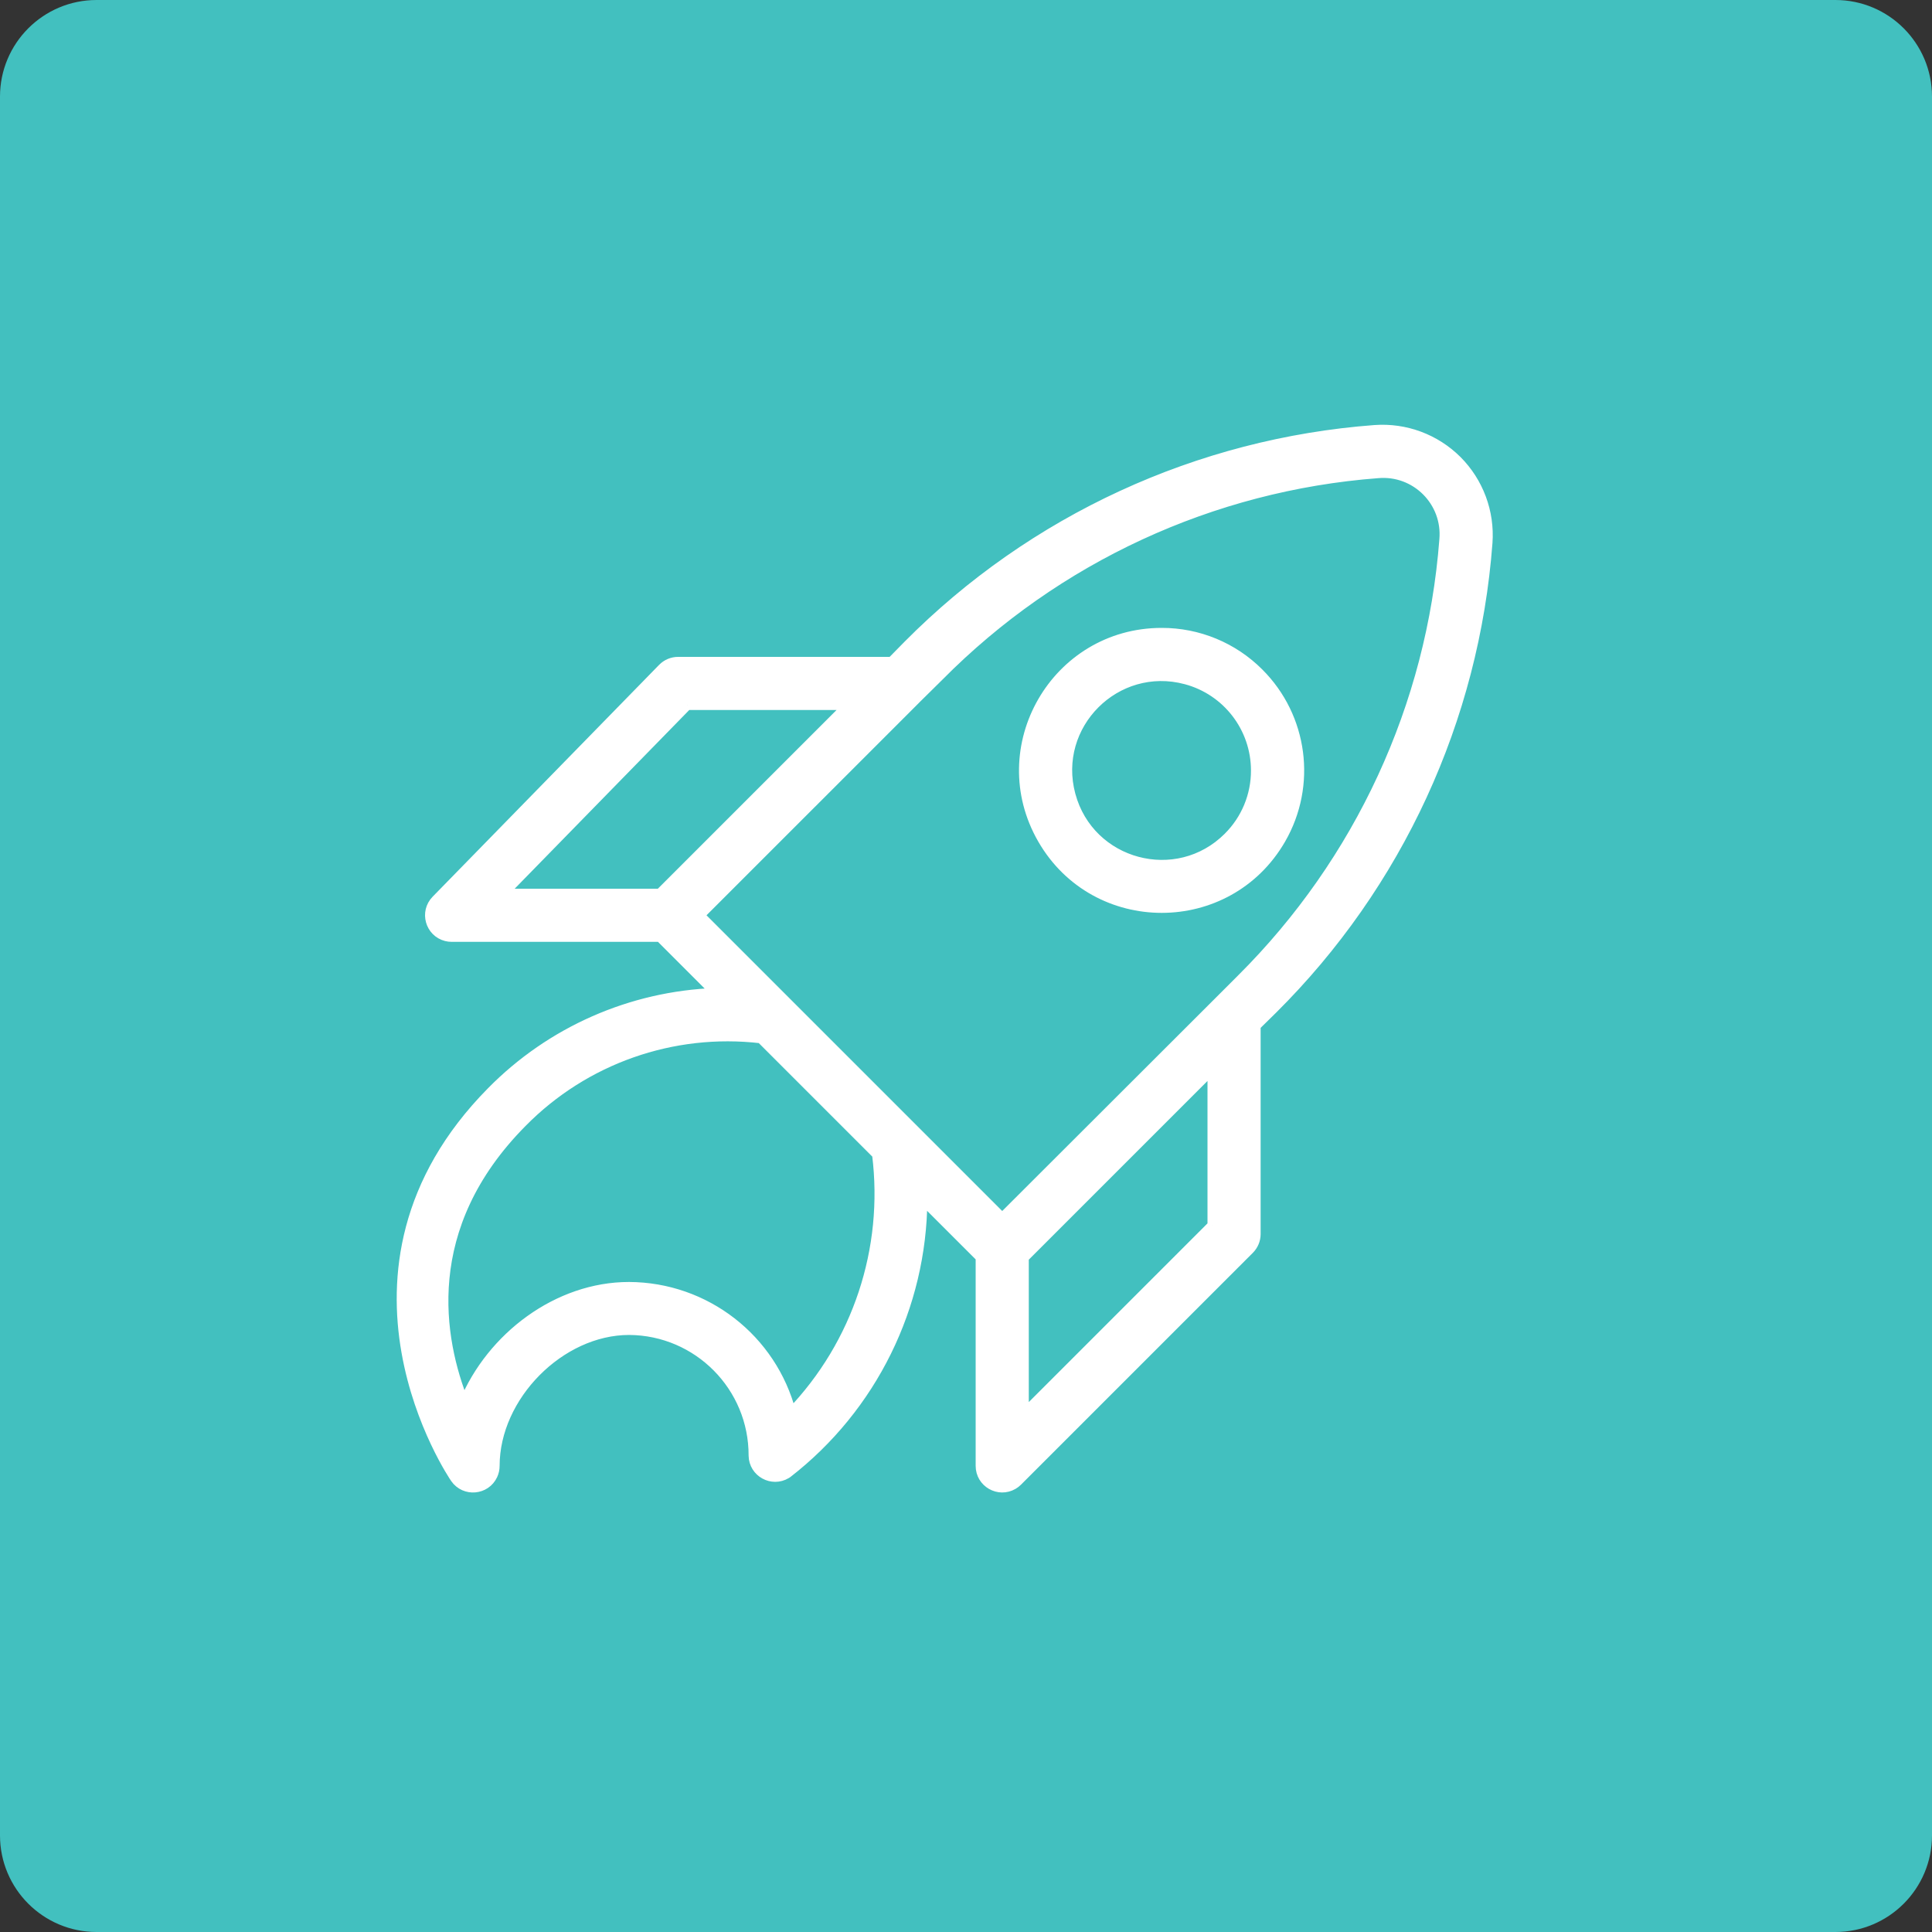
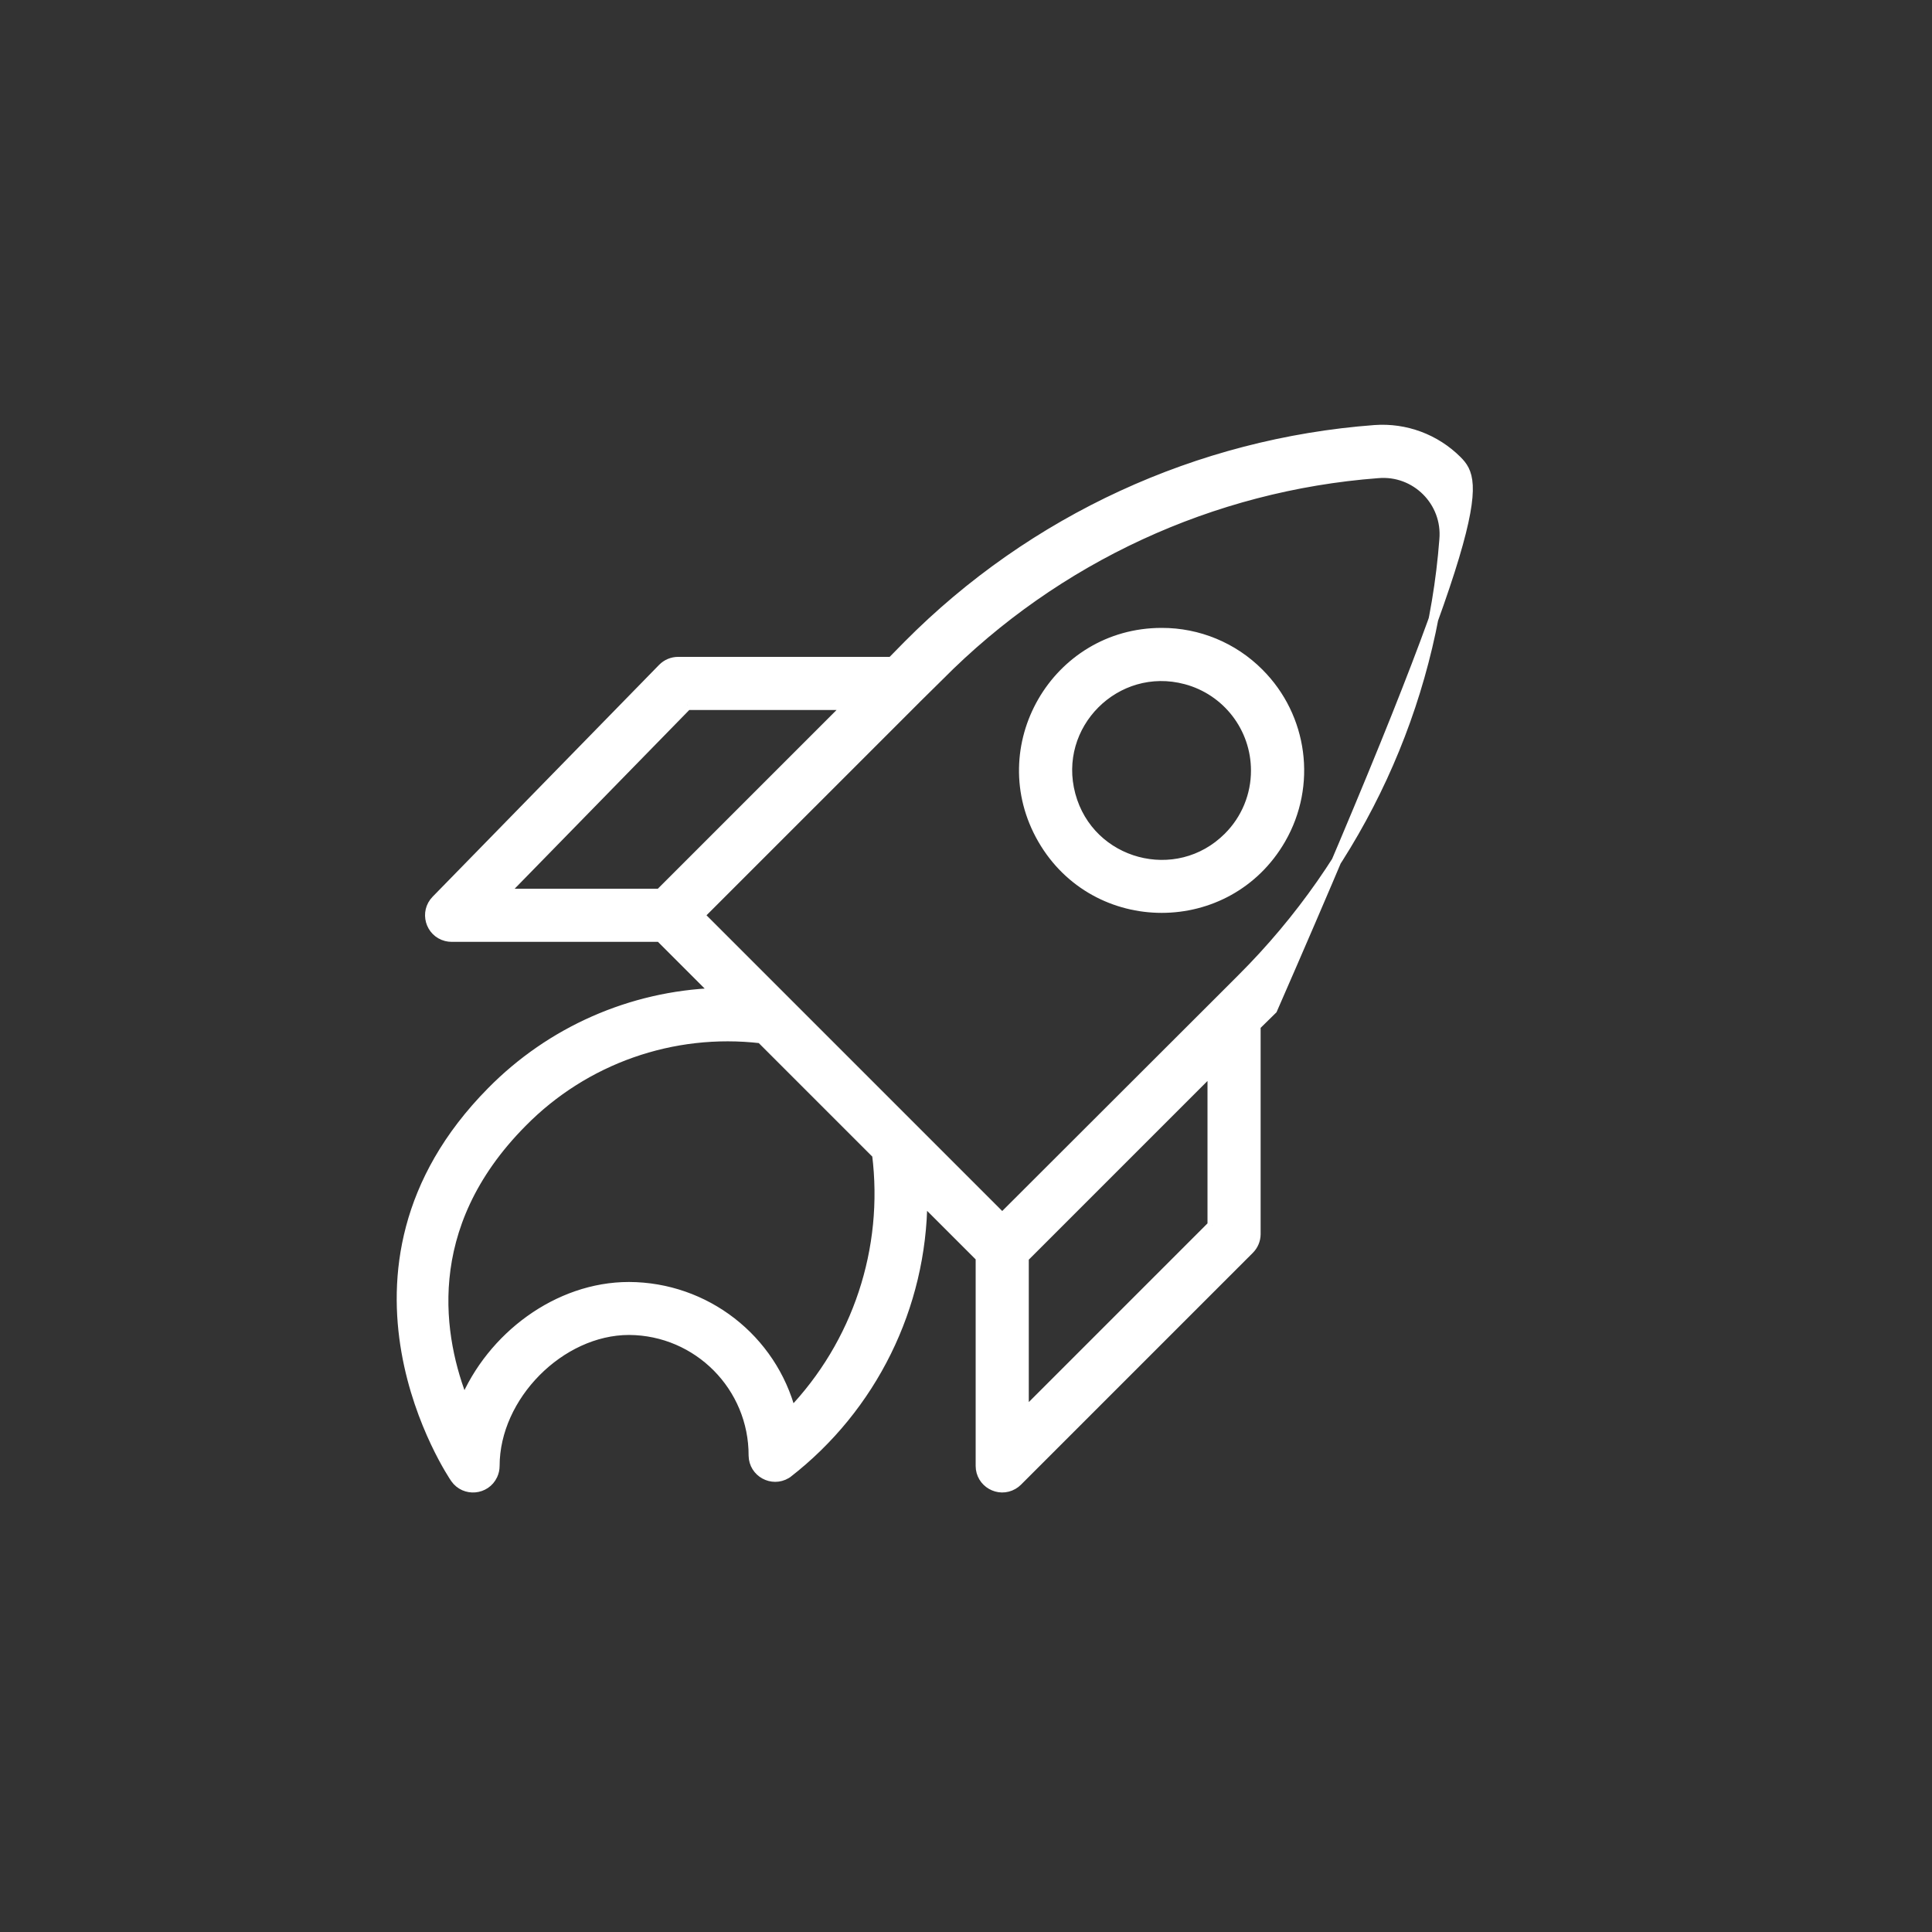
<svg xmlns="http://www.w3.org/2000/svg" viewBox="0 0 100.00 100.00" data-guides="{&quot;vertical&quot;:[],&quot;horizontal&quot;:[]}">
  <rect x="0" y="0" width="100.00" height="100.00" fill="#333333" stroke="none" />
  <defs />
-   <path fill="#42c0bf" stroke="none" fill-opacity="1" stroke-width="1" stroke-opacity="1" color="rgb(51, 51, 51)" fill-rule="evenodd" x="0" y="0" width="100" height="100" rx="5" ry="5" id="tSvg22d040ce0" title="Rectangle 1" d="M0 5C0 2.239 2.239 0 5 0C35 0 65 0 95 0C97.761 0 100 2.239 100 5C100 35 100 65 100 95C100 97.761 97.761 100 95 100C65 100 35 100 5 100C2.239 100 0 97.761 0 95C0 65 0 35 0 5" style="transform-origin: -5900px -4900px;" />
-   <path fill="#ffffff" stroke="#ffffff" fill-opacity="1" stroke-width="0.5" stroke-opacity="1" color="rgb(51, 51, 51)" fill-rule="evenodd" id="tSvg6d88bdb366" title="Path 1" d="M75.418 23.832C74.294 22.712 72.74 22.134 71.157 22.25C62.027 22.934 53.449 26.888 47 33.388C46.718 33.675 46.435 33.962 46.153 34.25C42.468 34.25 38.782 34.25 35.097 34.25C34.795 34.25 34.506 34.372 34.295 34.587C30.387 38.587 26.48 42.587 22.573 46.587C21.966 47.206 22.257 48.249 23.096 48.465C23.187 48.488 23.281 48.5 23.375 48.5C26.97 48.5 30.565 48.5 34.16 48.5C35.123 49.462 36.085 50.425 37.047 51.388C32.666 51.548 28.513 53.378 25.438 56.502C16.25 65.802 23.488 76.415 23.562 76.52C24.058 77.23 25.137 77.137 25.504 76.353C25.574 76.203 25.61 76.04 25.61 75.875C25.61 72.267 28.992 68.847 32.562 68.847C36.131 68.868 39.01 71.774 38.998 75.343C39.012 76.208 39.959 76.734 40.702 76.288C40.721 76.276 40.741 76.263 40.76 76.25C45.141 72.85 47.718 67.627 47.75 62.083C48.75 63.083 49.75 64.082 50.75 65.082C50.75 68.68 50.75 72.278 50.75 75.875C50.751 76.741 51.689 77.281 52.438 76.848C52.523 76.799 52.601 76.739 52.67 76.67C56.67 72.67 60.67 68.67 64.67 64.67C64.877 64.463 64.996 64.183 65 63.89C65 60.292 65 56.695 65 53.097C65.287 52.815 65.575 52.532 65.862 52.25C72.362 45.801 76.316 37.223 77 28.093C77.116 26.51 76.538 24.956 75.418 23.832ZM35.57 36.5C38.347 36.5 41.125 36.5 43.903 36.5C40.653 39.75 37.403 43 34.153 46.25C31.45 46.25 28.747 46.25 26.045 46.25C29.22 43 32.395 39.75 35.57 36.5M40.955 73.123C39.96 69.294 36.51 66.618 32.555 66.605C28.865 66.605 25.43 69.2 24.02 72.605C22.707 69.328 21.65 63.53 27.02 58.108C30.249 54.824 34.813 53.216 39.388 53.75C41.388 55.75 43.388 57.75 45.388 59.75C46.002 64.648 44.374 69.562 40.955 73.123ZM62.75 63.425C59.5 66.675 56.25 69.925 53 73.175C53 70.483 53 67.79 53 65.097C56.25 61.847 59.5 58.597 62.75 55.347C62.75 58.04 62.75 60.733 62.75 63.425M64.25 50.675C63.86 51.065 63.47 51.455 63.08 51.845C63.068 51.858 63.055 51.87 63.042 51.883C59.32 55.6 55.597 59.318 51.875 63.035C46.655 57.815 41.435 52.595 36.215 47.375C39.943 43.648 43.67 39.92 47.398 36.193C47.41 36.18 47.422 36.167 47.435 36.155C47.825 35.77 48.215 35.385 48.605 35C54.665 28.881 62.728 25.153 71.315 24.5C73.281 24.324 74.926 25.97 74.75 27.935C74.097 36.522 70.369 44.585 64.25 50.675Z" />
+   <path fill="#ffffff" stroke="#ffffff" fill-opacity="1" stroke-width="0.5" stroke-opacity="1" color="rgb(51, 51, 51)" fill-rule="evenodd" id="tSvg6d88bdb366" title="Path 1" d="M75.418 23.832C74.294 22.712 72.74 22.134 71.157 22.25C62.027 22.934 53.449 26.888 47 33.388C46.718 33.675 46.435 33.962 46.153 34.25C42.468 34.25 38.782 34.25 35.097 34.25C34.795 34.25 34.506 34.372 34.295 34.587C30.387 38.587 26.48 42.587 22.573 46.587C21.966 47.206 22.257 48.249 23.096 48.465C23.187 48.488 23.281 48.5 23.375 48.5C26.97 48.5 30.565 48.5 34.16 48.5C35.123 49.462 36.085 50.425 37.047 51.388C32.666 51.548 28.513 53.378 25.438 56.502C16.25 65.802 23.488 76.415 23.562 76.52C24.058 77.23 25.137 77.137 25.504 76.353C25.574 76.203 25.61 76.04 25.61 75.875C25.61 72.267 28.992 68.847 32.562 68.847C36.131 68.868 39.01 71.774 38.998 75.343C39.012 76.208 39.959 76.734 40.702 76.288C40.721 76.276 40.741 76.263 40.76 76.25C45.141 72.85 47.718 67.627 47.75 62.083C48.75 63.083 49.75 64.082 50.75 65.082C50.75 68.68 50.75 72.278 50.75 75.875C50.751 76.741 51.689 77.281 52.438 76.848C52.523 76.799 52.601 76.739 52.67 76.67C56.67 72.67 60.67 68.67 64.67 64.67C64.877 64.463 64.996 64.183 65 63.89C65 60.292 65 56.695 65 53.097C65.287 52.815 65.575 52.532 65.862 52.25C77.116 26.51 76.538 24.956 75.418 23.832ZM35.57 36.5C38.347 36.5 41.125 36.5 43.903 36.5C40.653 39.75 37.403 43 34.153 46.25C31.45 46.25 28.747 46.25 26.045 46.25C29.22 43 32.395 39.75 35.57 36.5M40.955 73.123C39.96 69.294 36.51 66.618 32.555 66.605C28.865 66.605 25.43 69.2 24.02 72.605C22.707 69.328 21.65 63.53 27.02 58.108C30.249 54.824 34.813 53.216 39.388 53.75C41.388 55.75 43.388 57.75 45.388 59.75C46.002 64.648 44.374 69.562 40.955 73.123ZM62.75 63.425C59.5 66.675 56.25 69.925 53 73.175C53 70.483 53 67.79 53 65.097C56.25 61.847 59.5 58.597 62.75 55.347C62.75 58.04 62.75 60.733 62.75 63.425M64.25 50.675C63.86 51.065 63.47 51.455 63.08 51.845C63.068 51.858 63.055 51.87 63.042 51.883C59.32 55.6 55.597 59.318 51.875 63.035C46.655 57.815 41.435 52.595 36.215 47.375C39.943 43.648 43.67 39.92 47.398 36.193C47.41 36.18 47.422 36.167 47.435 36.155C47.825 35.77 48.215 35.385 48.605 35C54.665 28.881 62.728 25.153 71.315 24.5C73.281 24.324 74.926 25.97 74.75 27.935C74.097 36.522 70.369 44.585 64.25 50.675Z" />
  <path fill="#ffffff" stroke="#ffffff" fill-opacity="1" stroke-width="0.5" stroke-opacity="1" color="rgb(51, 51, 51)" fill-rule="evenodd" id="tSvg4db1cfab7f" title="Path 2" d="M60.125 32.75C54.64 32.753 51.215 38.692 53.96 43.441C56.705 48.189 63.561 48.186 66.301 43.434C67.912 40.641 67.446 37.114 65.165 34.835C63.831 33.495 62.016 32.744 60.125 32.75ZM63.575 43.325C60.924 45.981 56.392 44.77 55.417 41.146C54.443 37.522 57.757 34.203 61.383 35.171C63.514 35.74 64.997 37.669 65 39.875C65.005 41.169 64.492 42.411 63.575 43.325Z" />
</svg>